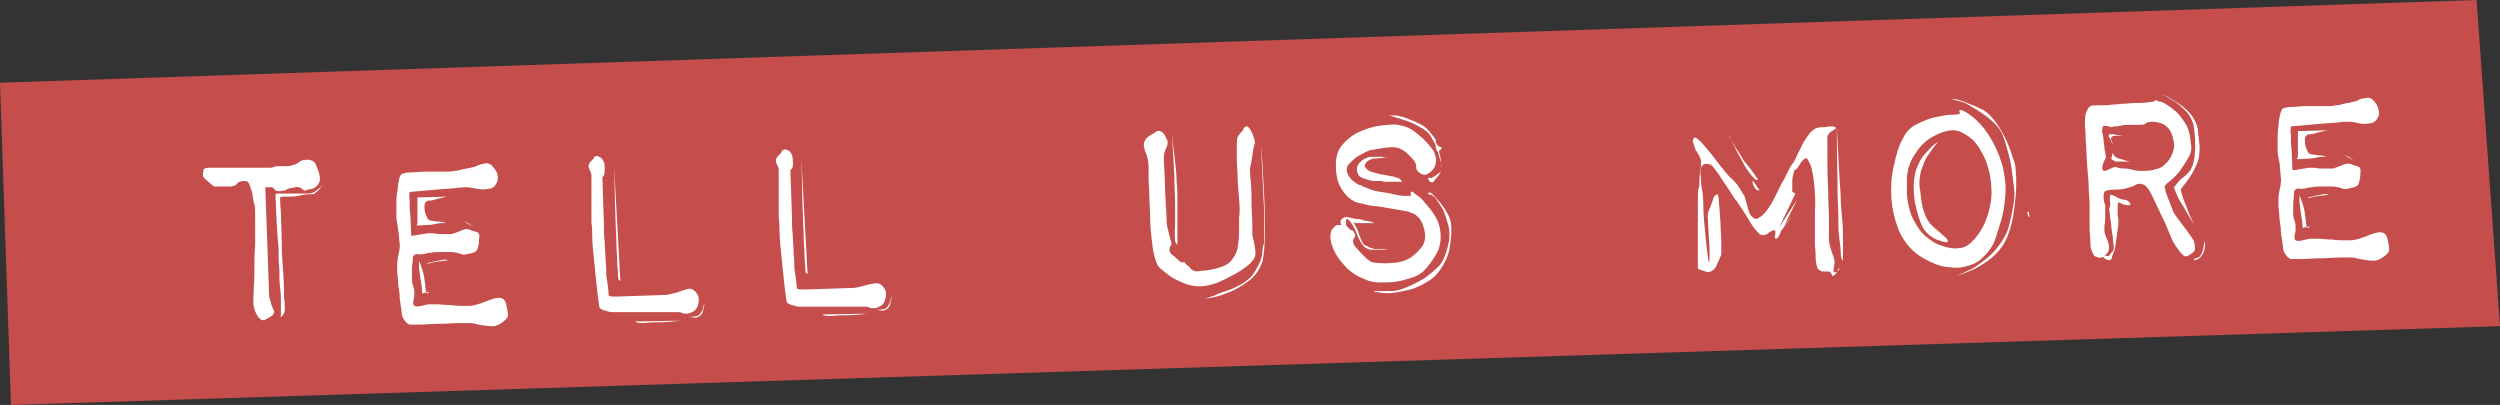
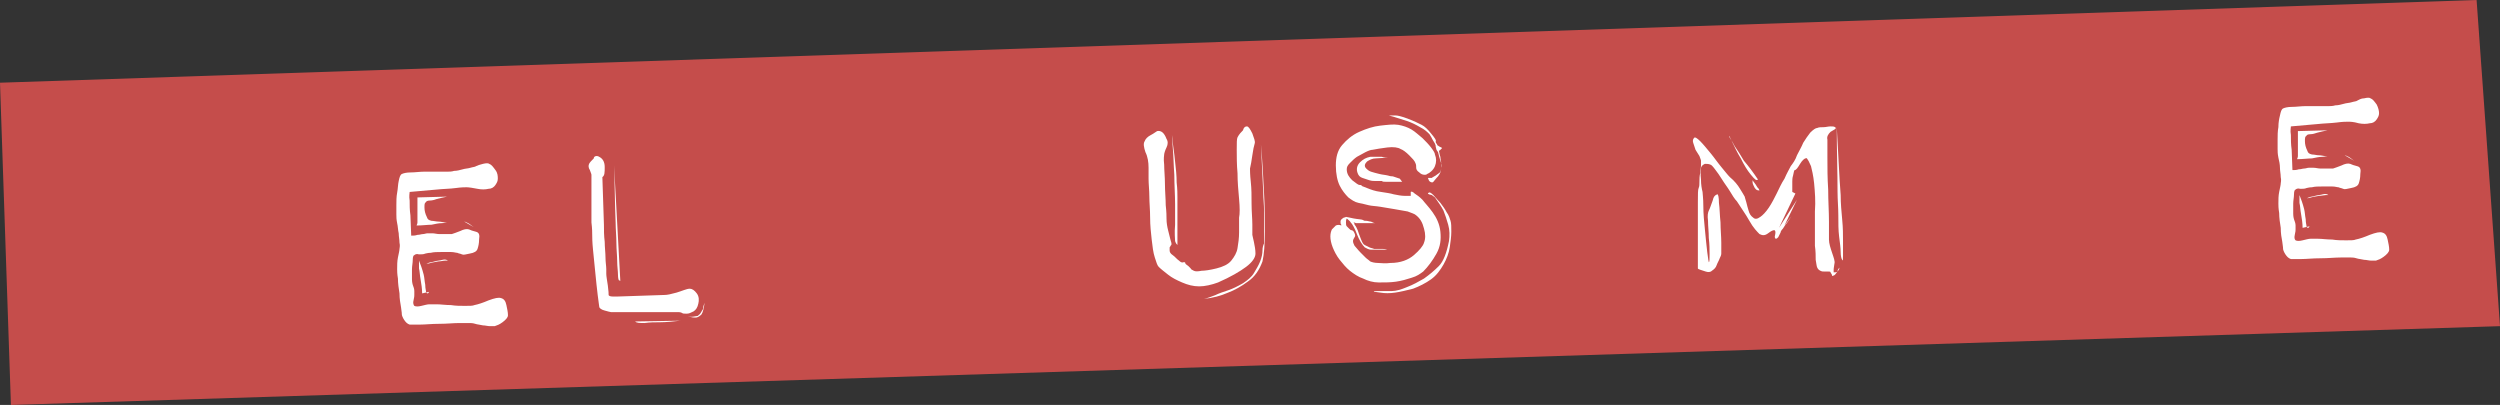
<svg xmlns="http://www.w3.org/2000/svg" version="1.1" id="Layer_1" x="0px" y="0px" viewBox="0 0 320.4 51.9" style="enable-background:new 0 0 320.4 51.9;" xml:space="preserve">
  <rect x="0" y="0" width="320.4" height="51.9" fill="#333333" stroke="none" />
  <style type="text/css">
	.st0{fill:#C54D4B;}
	.st1{enable-background:new    ;}
	.st2{fill:#FFFFFF;}
</style>
  <g>
    <path id="Path_27968" class="st0" d="M0,10.6L317.4,0l3,41.8L1.4,51.9L0,10.6z" />
    <g class="st1">
-       <path class="st2" d="M33.8,21.5c0.2,0,0.4,0,0.7,0c0.2,0,0.4,0,0.6-0.1c0.2-0.1,0.4-0.1,0.6-0.1c0.3,0,0.6,0,1,0    c0.4,0,0.8-0.1,1-0.2c0.1,0,0.3-0.1,0.6-0.3c0.2-0.2,0.5-0.3,0.8-0.3c0.3-0.1,0.6,0,0.9,0.1c0.3,0.1,0.5,0.4,0.6,0.8    c0.4,0.9,0.5,1.6,0.3,2s-0.5,0.7-0.9,0.8c-0.4,0.1-0.7,0.1-0.8,0.2c-0.1,0.1-0.3,0-0.5-0.2c-0.2-0.2-0.5-0.3-0.9-0.2    c-0.3,0.1-0.7,0.1-0.9,0.2c-0.2,0.1-0.3,0.2-0.4,0.2c0,0-0.2,0-0.6,0.1c-0.3,0-0.5,0-0.6-0.1S35,24,34.8,24c-0.1,0-0.2,0-0.3,0    c-0.1,0-0.2,0-0.3,0l-0.2,0l0.5,14l0.3,1.1c0.1,0.3,0.2,0.5,0.3,0.7s0,0.4-0.1,0.5c-0.1,0.2-0.4,0.3-0.7,0.5    c-0.3,0.2-0.6,0.3-0.8,0.2c-0.2-0.1-0.5-0.4-0.7-0.9c-0.3-0.5-0.4-1.3-0.3-2.5c0-0.6,0.1-1.4,0.1-2.6s0-2.4,0.1-3.6    c0-1.2,0-2.3,0-3.3c0-1,0-1.6-0.1-1.9c-0.1-0.2-0.1-0.5-0.2-0.9c0-0.3-0.1-0.7-0.2-1s-0.2-0.6-0.3-0.8c-0.1-0.2-0.3-0.3-0.5-0.3    c-0.5,0-0.8,0.1-0.9,0.2c-0.1,0.1-0.2,0.3-0.4,0.4c-0.1,0-0.2,0-0.5,0.1c-0.3,0-0.6,0-0.9,0c-0.3,0-0.6,0-0.9,0    c-0.3,0-0.4,0-0.5-0.1c-0.1-0.1-0.4-0.3-0.8-0.7C26.3,23,26,22.7,26,22.4c0-0.3,0.1-0.5,0.1-0.7c0.1-0.1,0.3-0.2,0.6-0.2    c0.1,0,0.5,0,1.2,0c0.7,0,1.4,0,2.2,0c0.8,0,1.6,0,2.3,0C33.1,21.5,33.6,21.5,33.8,21.5z M35.3,24.9c0.1-0.1,0.2-0.1,0.6-0.1    c0.3,0,0.7,0,1.2,0c0.4,0,0.9,0,1.3,0c0.5,0,0.8,0,1.1,0c0.5,0,0.9-0.2,1.3-0.6c0.2-0.1,0.4-0.3,0.5-0.5c0,0.1-0.2,0.3-0.3,0.5    c-0.2,0.2-0.4,0.4-0.7,0.6c-0.1,0.1-0.4,0.1-0.8,0.1c-0.4,0-0.8,0.1-1.3,0.2c-0.5,0.1-0.9,0.1-1.3,0.1s-0.6,0-0.7,0    c-0.2,0-0.4,0.1-0.3,0.3c0,0.1,0,0.7,0.1,1.7c0,1.1,0.1,2.3,0.1,3.7c0,1.4,0.1,2.8,0.2,4.1c0.1,1.4,0.1,2.4,0.1,3.1    c0.1,0.6,0.1,1.1,0.1,1.5c0,0.3-0.1,0.6-0.2,0.7c-0.1,0.2-0.2,0.3-0.4,0.3c0.1-0.1,0.1-0.2,0.1-0.3C36,40,36,39.8,36,39.5    c0,0,0-0.3,0-0.8c0-0.5,0-1.1-0.1-1.8s-0.1-1.5-0.1-2.4c-0.1-0.9-0.1-1.8-0.1-2.7C35.5,29.9,35.4,27.5,35.3,24.9z" />
      <path class="st2" d="M59.8,24c-0.2,0-0.7,0-1.4,0.1s-1.6,0.1-2.5,0.2c-1,0.1-2.2,0.2-3.4,0.3c0,0.2-0.1,0.5,0,1.1    c0,0.6,0,1.2,0.1,1.9l0.1,2.6c0.3,0,0.5,0,0.8-0.1c0.3,0,0.5-0.1,0.7-0.1c0.2,0,0.4-0.1,0.6-0.1c0.1,0,0.3,0,0.6,0    s0.6,0.1,0.9,0.1s0.6,0,0.9,0c0.3,0,0.5,0,0.7,0c0.3-0.1,0.6-0.2,1.1-0.4c0.4-0.2,0.8-0.3,1.1-0.2c0.2,0.1,0.5,0.2,0.9,0.3    c0.4,0.1,0.5,0.4,0.4,1c0,0.5-0.1,0.9-0.2,1.2c-0.1,0.3-0.4,0.5-1,0.6c-0.5,0.1-0.8,0.2-1,0.1c-0.2-0.1-0.4-0.1-0.6-0.2    c-0.2,0-0.4-0.1-0.8-0.1c-0.4,0-0.8,0-1.3,0c-0.5,0-0.9,0-1.3,0.1c-0.4,0-0.6,0.1-0.7,0.1c-0.2,0.1-0.5,0.1-0.8,0.1    c-0.3-0.1-0.5,0-0.6,0.1c-0.1,0-0.2,0.2-0.2,0.6c0,0.4-0.1,0.8-0.1,1.2c0,0.4,0,0.9,0,1.3c0,0.4,0.1,0.7,0.1,0.7    c0.1,0.3,0.2,0.5,0.2,0.8c0,0.3,0,0.4,0,0.5c0,0.1,0,0.3-0.1,0.7c-0.1,0.3,0,0.6,0.1,0.7c0.2,0.1,0.5,0.1,0.9,0    c0.4-0.1,0.8-0.2,1-0.2c0.2,0,0.5,0,1,0c0.5,0,1.1,0.1,1.8,0.1c0.6,0.1,1.2,0.1,1.8,0.1c0.6,0,1,0,1.2-0.1    c0.5-0.1,1.1-0.3,1.8-0.6c0.8-0.3,1.3-0.4,1.6-0.3c0.4,0.1,0.6,0.4,0.7,0.9c0.1,0.5,0.2,0.9,0.2,1.3c0,0.3-0.3,0.6-0.7,0.9    c-0.4,0.3-0.7,0.4-1,0.5c-0.2,0-0.4,0-0.6,0c-0.3,0-0.6-0.1-0.9-0.1c-0.4-0.1-0.7-0.1-1-0.2c-0.3-0.1-0.6-0.1-0.7-0.1    c-0.1,0-0.6,0-1.3,0c-0.8,0-1.6,0.1-2.6,0.1s-1.8,0.1-2.5,0.1c-0.8,0-1.2,0-1.3,0c-0.3-0.1-0.5-0.3-0.7-0.6    c-0.2-0.3-0.3-0.6-0.3-0.7c0,0,0-0.3-0.1-0.9s-0.2-1.1-0.2-1.8c-0.1-0.6-0.2-1.3-0.2-1.9c-0.1-0.6-0.1-1-0.1-1.2    c0-0.5,0-1,0.1-1.5c0.1-0.5,0.2-0.9,0.2-1.1c0-0.1,0.1-0.4,0-0.8c0-0.4-0.1-0.8-0.1-1.2c-0.1-0.4-0.1-0.9-0.2-1.3    c-0.1-0.5-0.1-0.8-0.1-1.1c0-0.3,0-0.7,0-1.2c0-0.5,0-1.1,0.1-1.6s0.1-1.1,0.2-1.5c0.1-0.5,0.2-0.8,0.4-0.9    c0.2-0.1,0.6-0.2,1.1-0.2c0.6,0,1.2-0.1,1.8-0.1c0.7,0,1.3,0,1.9,0c0.6,0,1,0,1.1,0c0.2,0,0.5,0,0.8-0.1c0.4,0,0.7-0.1,1.1-0.2    c0.3-0.1,0.7-0.1,1-0.2c0.3-0.1,0.6-0.1,0.7-0.2c0.2-0.1,0.5-0.2,0.9-0.3c0.4-0.1,0.7-0.1,0.8,0c0.3,0.1,0.5,0.4,0.8,0.8    s0.3,0.8,0.3,1.1c0,0.3-0.1,0.5-0.3,0.8c-0.2,0.3-0.5,0.5-0.9,0.5c-0.4,0.1-0.9,0.1-1.4,0S60.1,24,59.8,24z M57.3,25.2    c-0.5,0.1-0.9,0.2-1.3,0.3c-0.3,0.1-0.6,0.2-0.9,0.2c-0.3,0-0.5,0.1-0.5,0.2c-0.2,0.1-0.2,0.3-0.2,0.7c0,0.4,0.1,0.8,0.3,1.2    c0.1,0.3,0.2,0.4,0.6,0.5c0.3,0,0.6,0.1,0.9,0.1c0.3,0,0.6,0.1,0.8,0.1c0.2,0,0.3,0,0.3,0c-0.1,0-0.4,0.1-0.7,0.1    c-0.4,0-0.8,0.1-1.3,0.2c-0.5,0-1.2,0.1-1.9,0.1c0-0.1,0.1-0.2,0.1-0.4c0-0.1,0-0.3,0-0.7l0-1.4c0-0.3,0-0.7,0-1.1L57.3,25.2z     M53.7,33.4c0.1,0.3,0.2,0.5,0.3,0.8c0.1,0.3,0.2,0.6,0.3,1c0.1,0.4,0.1,0.8,0.2,1.3c0,0.5,0.1,0.7,0.1,0.9c0,0.1,0.1,0.2,0.2,0.2    c0.1,0,0.1-0.1,0.2-0.2l-0.9,0.2c0-0.6-0.1-1.2-0.2-1.8c-0.1-0.5-0.1-1-0.2-1.4C53.7,33.8,53.7,33.5,53.7,33.4z M54.7,33.8    c-0.1,0,0,0,0.2-0.1s0.5-0.1,0.8-0.2c0.3-0.1,0.7-0.1,1-0.2c0.3-0.1,0.6,0,0.7,0.1c0,0-0.1,0-0.3,0c-0.3,0-0.6,0.1-0.9,0.1    c-0.4,0.1-0.7,0.1-1,0.2C54.9,33.8,54.7,33.8,54.7,33.8z M59.5,28.4c0.1,0,0.3,0.1,0.5,0.2c0.2,0.1,0.4,0.3,0.7,0.5L59.5,28.4z" />
      <path class="st2" d="M76.8,20.1c0.4,0.2,0.7,0.6,0.7,1.3s0,1.1-0.3,1.3l0.2,6.1c0,0.7,0,1.4,0.1,2.2c0,0.7,0.1,1.4,0.1,2    c0,0.6,0.1,1.1,0.1,1.5c0,0.4,0,0.6,0,0.6c0,0.3,0.1,0.8,0.2,1.5c0.1,0.7,0.1,1.1,0.1,1.2c0,0.1,0.2,0.2,0.5,0.2    c0.3,0,0.5,0,0.7,0l6-0.2c0.3,0,0.8-0.1,1.5-0.3S88,37,88.4,37c0.3,0,0.6,0.2,0.9,0.6c0.3,0.4,0.3,0.9,0.2,1.3    c-0.1,0.5-0.3,0.8-0.6,1c-0.4,0.2-0.6,0.3-0.9,0.3c-0.3,0-0.5,0-0.6-0.1C87.2,40,87,40,86.9,40c-0.1,0-0.6,0-1.4,0    c-0.9,0-1.9,0-2.9,0c-1.1,0-2,0-2.9,0c-0.9,0-1.3,0-1.4,0c-0.1,0-0.4-0.1-0.8-0.2s-0.7-0.3-0.7-0.5c0-0.1-0.1-0.6-0.2-1.5    c-0.1-0.8-0.2-1.8-0.3-2.8c-0.1-1-0.2-2-0.3-3c-0.1-1-0.1-1.6-0.1-1.8c0-0.3,0-0.9-0.1-1.7c0-0.8,0-1.7,0-2.6c0-0.9,0-1.7,0-2.4    c0-0.7,0-1.1,0-1.1c0-0.1-0.1-0.3-0.2-0.6c-0.2-0.3-0.2-0.6-0.1-0.8c0.1-0.2,0.3-0.4,0.6-0.7C76.1,20,76.5,19.9,76.8,20.1z     M79.5,36l-0.2-0.1c0,0-0.1-0.2-0.1-0.7s-0.1-1-0.1-1.7c0-0.7-0.1-1.5-0.1-2.3c0-0.9-0.1-1.8-0.1-2.7c-0.1-2.2-0.1-4.6-0.2-7.3    L79.5,36z M87.2,41.1c-0.9,0.1-1.8,0.2-2.6,0.2c-0.7,0-1.3,0-2,0.1c-0.6,0-1,0-1.2-0.2L87.2,41.1z M90.3,38.8    c-0.1,0.7-0.2,1.2-0.4,1.5c-0.2,0.2-0.5,0.4-0.7,0.4c-0.3,0-0.6,0-1-0.2c0.1,0,0.2,0.1,0.4,0.1c0.3,0,0.6-0.1,0.8-0.1    c0.1-0.1,0.3-0.2,0.4-0.4c0.1-0.2,0.2-0.3,0.3-0.5C90.1,39.3,90.2,39.1,90.3,38.8z" />
-       <path class="st2" d="M100.9,19.2c0.4,0.2,0.7,0.6,0.7,1.3c0.1,0.7,0,1.1-0.3,1.3l0.2,6.1c0,0.7,0,1.4,0.1,2.2c0,0.7,0.1,1.4,0.1,2    c0,0.6,0.1,1.1,0.1,1.5c0,0.4,0,0.6,0,0.6c0,0.3,0.1,0.8,0.2,1.5c0.1,0.7,0.1,1.1,0.1,1.2c0,0.1,0.2,0.2,0.5,0.2    c0.3,0,0.5,0,0.7,0l6-0.2c0.3,0,0.8-0.1,1.5-0.3c0.7-0.2,1.2-0.3,1.6-0.3c0.3,0,0.6,0.2,0.9,0.6c0.3,0.4,0.3,0.9,0.2,1.3    c-0.1,0.5-0.3,0.8-0.6,1c-0.4,0.2-0.6,0.3-0.9,0.3c-0.3,0-0.5,0-0.6-0.1c-0.2-0.1-0.3-0.1-0.5-0.1c-0.1,0-0.6,0-1.4,0    c-0.9,0-1.9,0-2.9,0c-1.1,0-2,0-2.9,0c-0.9,0-1.3,0-1.4,0c-0.1,0-0.4-0.1-0.8-0.2c-0.4-0.1-0.7-0.3-0.7-0.5c0-0.1-0.1-0.6-0.2-1.5    c-0.1-0.8-0.2-1.8-0.3-2.8c-0.1-1-0.2-2-0.3-3c-0.1-1-0.1-1.6-0.1-1.8c0-0.3,0-0.9-0.1-1.7c0-0.8,0-1.7,0-2.6c0-0.9,0-1.7,0-2.4    c0-0.7,0-1.1,0-1.1c0-0.1-0.1-0.3-0.2-0.6c-0.2-0.3-0.2-0.6-0.1-0.8c0.1-0.2,0.3-0.4,0.6-0.7C100.2,19.2,100.5,19.1,100.9,19.2z     M103.5,35.1l-0.2-0.1c0,0-0.1-0.2-0.1-0.7s-0.1-1-0.1-1.7c0-0.7-0.1-1.5-0.1-2.3c0-0.9-0.1-1.8-0.1-2.7c-0.1-2.2-0.1-4.6-0.2-7.3    L103.5,35.1z M111.2,40.2c-0.9,0.1-1.8,0.2-2.6,0.2c-0.7,0-1.3,0-2,0.1c-0.6,0-1,0-1.2-0.2L111.2,40.2z M114.3,37.9    c-0.1,0.7-0.2,1.2-0.4,1.5c-0.2,0.2-0.5,0.4-0.7,0.4c-0.3,0-0.6,0-1-0.2c0.1,0,0.2,0.1,0.4,0.1c0.3,0,0.6-0.1,0.8-0.1    c0.1-0.1,0.3-0.2,0.4-0.4c0.1-0.2,0.2-0.3,0.3-0.5C114.1,38.5,114.2,38.2,114.3,37.9z" />
      <path class="st2" d="M159.8,16.2c0.2,0,0.4,0.3,0.7,0.9c0.2,0.6,0.4,1,0.3,1.3c-0.1,0.3-0.2,0.8-0.3,1.5c-0.1,0.7-0.2,1.3-0.3,1.7    c0,0.2,0,0.8,0.1,1.7s0.1,1.8,0.1,2.8c0,1,0.1,1.9,0.1,2.7c0,0.8,0,1.3,0,1.3c0,0.1,0.1,0.4,0.2,0.9s0.2,1,0.2,1.5    c0,0.5-0.4,1.1-1.2,1.7c-0.8,0.6-2,1.3-3.6,2c-0.8,0.3-1.7,0.5-2.4,0.5c-0.8,0-1.5-0.2-2.2-0.5c-0.7-0.3-1.3-0.6-1.8-1    c-0.5-0.4-0.9-0.7-1.2-1c-0.2-0.2-0.3-0.6-0.5-1.2c-0.2-0.6-0.3-1.4-0.4-2.3s-0.2-1.8-0.2-2.8s-0.1-1.9-0.1-2.7s-0.1-1.6-0.1-2.3    s0-1.1,0-1.4c0-0.7-0.1-1.4-0.4-2c-0.2-0.6-0.3-1.1-0.1-1.4c0.1-0.3,0.4-0.6,0.8-0.8s0.6-0.4,0.8-0.5c0.5-0.1,0.9,0.2,1.2,1    c0.2,0.3,0.2,0.7,0,1.1s-0.3,0.8-0.3,0.9c0,0.1-0.1,0.5,0,1.3c0,0.7,0.1,1.6,0.1,2.5s0.1,1.9,0.1,2.7c0.1,0.9,0.1,1.4,0.1,1.7    c0,0.6,0.1,1.1,0.2,1.5c0.1,0.4,0.2,0.8,0.3,1.2c0.1,0.3,0.2,0.6,0.1,0.7c-0.1,0.1-0.1,0.2-0.2,0.3c0,0.1,0,0.2,0,0.4    c0,0.2,0.1,0.4,0.4,0.6c0.3,0.2,0.5,0.5,0.8,0.7c0.2,0.2,0.4,0.3,0.6,0.2c0.1,0,0.2,0,0.2,0.1c0,0.1,0.1,0.2,0.4,0.4    c0.1,0.1,0.2,0.2,0.3,0.3c0,0.1,0.2,0.2,0.4,0.3c0.2,0.1,0.5,0.1,1,0c0.4,0,1.1-0.1,1.9-0.3c0.8-0.2,1.5-0.5,1.9-1    c0.4-0.5,0.7-1,0.8-1.6c0.1-0.6,0.2-1.3,0.2-2s0-1.3,0-1.9c0.1-0.5,0.1-1.3,0-2.4s-0.2-2.2-0.2-3.3c-0.1-1.1-0.1-2.1-0.1-3    c0-0.9,0-1.4,0.1-1.6c0.2-0.4,0.5-0.7,0.7-0.9C159.4,16.3,159.6,16.2,159.8,16.2z M150.6,28.8c0-0.5,0-1.4,0-2.6    c0-1.2-0.1-2.5-0.1-3.8c-0.1-1.3-0.1-2.5-0.2-3.5c-0.1-1-0.1-1.5-0.1-1.6c0.1,1.2,0.3,2.3,0.4,3.4c0.1,0.9,0.2,1.8,0.2,2.7    c0.1,0.8,0.1,1.5,0.1,1.9c0,0.3,0,0.9,0,1.6c0,0.7,0,1.4,0,2c0,0.8,0,1.6,0,2.5c-0.1-0.1-0.2-0.2-0.3-0.5    C150.6,30.6,150.5,29.9,150.6,28.8z M161.6,18.5c0.2,2.2,0.3,4.3,0.4,6.3c0.1,1.6,0.1,3.3,0.1,4.9c0,1.7-0.1,2.9-0.3,3.8    c-0.4,1.1-1,2-1.9,2.6c-0.8,0.6-1.7,1.1-2.5,1.4c-0.9,0.4-2,0.7-3.1,0.8c0.5-0.1,1-0.3,1.5-0.5c0.4-0.2,1-0.4,1.6-0.6    c0.6-0.2,1.2-0.5,1.9-0.9c0.6-0.4,1.1-0.8,1.4-1.3c0.3-0.5,0.6-1,0.8-1.5c0.2-0.5,0.3-1,0.3-1.4c0-0.4,0.1-0.7,0.2-0.9    c0-0.1,0-0.3,0-0.7c0-0.4,0-0.9,0-1.5c0-0.6,0-1.3,0-2c0-0.8-0.1-1.5-0.1-2.3L161.6,18.5z" />
      <path class="st2" d="M182.9,22.3c-0.1,0.1-0.2,0.1-0.3,0.1c-0.3,0-0.5-0.1-0.7-0.3c-0.3-0.2-0.4-0.4-0.4-0.6c0-0.2,0-0.4-0.1-0.6    c-0.1-0.3-0.4-0.6-0.8-1c-0.4-0.4-0.8-0.7-1.1-0.8c-0.3-0.2-0.9-0.3-1.7-0.2c-0.8,0.1-1.4,0.2-1.9,0.3c-0.2,0-0.5,0.1-0.9,0.3    c-0.4,0.2-0.7,0.4-1.1,0.6c-0.3,0.2-0.6,0.5-0.9,0.8c-0.3,0.3-0.4,0.5-0.4,0.8c0,0.6,0.3,1,0.7,1.4c0.5,0.4,0.8,0.6,0.9,0.6    c0.3,0,0.4,0.1,0.3,0.1s0.2,0.1,0.7,0.3c0.5,0.2,1,0.4,1.8,0.5c0.7,0.1,1.3,0.2,1.6,0.3c0.5,0.1,1,0.2,1.4,0.2c0.2,0,0.5,0,0.8,0    c0,0,0-0.1,0-0.1c0-0.2,0-0.3,0-0.4c0.1-0.1,0.3,0,0.5,0.2c0.3,0.2,0.6,0.4,1,0.8c0.3,0.4,0.8,0.9,1.3,1.6s0.9,1.5,1,2.5    c0.1,1,0,1.9-0.5,2.8c-0.5,0.9-1.1,1.7-1.7,2.3c-0.4,0.3-0.8,0.6-1.5,0.8c-0.6,0.2-1.3,0.4-2,0.5c-0.7,0.1-1.4,0.1-2.2,0.1    c-0.7,0-1.4-0.2-2-0.5c-0.6-0.2-1.2-0.6-1.7-1c-0.5-0.4-0.9-0.9-1.3-1.4c-0.4-0.5-0.7-1.1-0.9-1.6c-0.2-0.5-0.3-1-0.3-1.4    c0-0.4,0.1-0.7,0.2-0.9c0.2-0.2,0.3-0.3,0.5-0.5c0.2-0.1,0.5-0.1,0.7,0c0,0,0-0.1,0-0.1c-0.1-0.1-0.1-0.2-0.1-0.4    c0-0.2,0.1-0.3,0.4-0.5c0.1,0,0.3-0.1,0.4-0.1c0,0.1,0,0.1,0,0.2c-0.1,0.2-0.1,0.3-0.1,0.5c0,0.2,0,0.4,0.1,0.5s0.2,0.2,0.3,0.3    c0.1,0.1,0.2,0.2,0.3,0.2s0.3,0.1,0.4,0.4c0.1,0.2,0.1,0.4,0,0.5c-0.1,0.2-0.2,0.3-0.2,0.5c0,0.2,0.1,0.4,0.2,0.6    c0.2,0.2,0.4,0.5,0.8,0.9c0.2,0.2,0.4,0.4,0.6,0.6s0.4,0.3,0.6,0.5c0.2,0.1,0.6,0.2,1,0.2s0.9,0.1,1.6,0c1.3,0,2.3-0.4,3-1    c0.7-0.6,1.2-1.2,1.3-1.6c0.2-0.5,0.2-1.1,0-1.8c-0.2-0.8-0.5-1.3-1-1.7c-0.2-0.2-0.6-0.3-1.1-0.5c-0.5-0.1-1.1-0.2-1.7-0.3    c-0.6-0.1-1.2-0.2-1.8-0.3c-0.6-0.1-1.1-0.1-1.5-0.2c-0.4-0.1-0.8-0.2-1.3-0.3c-0.5-0.1-0.9-0.4-1.3-0.7c-0.4-0.4-0.8-0.9-1.1-1.5    s-0.5-1.5-0.5-2.6c0-1,0.2-1.9,0.8-2.6c0.6-0.7,1.3-1.3,2.2-1.7c0.9-0.4,1.8-0.7,2.7-0.8c0.9-0.1,1.7-0.2,2.3-0.1    c0.6,0.1,1.2,0.3,1.7,0.6c0.5,0.3,0.9,0.7,1.4,1.1c0.4,0.4,0.8,0.8,1.1,1.2c0.3,0.4,0.5,0.7,0.5,0.9c0.2,0.5,0.2,1,0,1.5    S183.2,22.2,182.9,22.3z M174.7,28.2c0.1,0.1,0.2,0.1,0.4,0.1c0.2,0,0.4,0.1,0.6,0.1c0.2,0.1,0.4,0.2,0.6,0.2l-0.8,0    c-0.2,0-0.4,0-0.6,0c-0.2,0-0.3,0-0.4,0c-0.1,0-0.2,0-0.3,0c-0.1,0-0.3,0-0.4,0c-0.2-0.1-0.3-0.1-0.4-0.1c0.1,0,0.2,0.1,0.2,0.3    c0.2,0.2,0.3,0.5,0.4,0.7c0.1,0.3,0.2,0.6,0.4,1.1s0.3,0.7,0.5,0.8c0.2,0.1,0.4,0.2,0.6,0.3c0.2,0.1,0.4,0.1,0.6,0.2    c0.1,0,0.3,0,0.4,0c0.2,0,0.4,0,0.6,0c0.2,0,0.4,0,0.7,0.1l-1.2,0c-0.3,0-0.6,0-0.9,0c-0.3,0-0.6-0.2-0.8-0.3    c-0.3-0.3-0.7-0.9-1-1.7c-0.3-0.8-0.6-1.3-0.8-1.5c-0.1-0.2-0.3-0.3-0.5-0.5c-0.2-0.1-0.2-0.2-0.1-0.2c0.1,0,0.5,0.1,1,0.2    S174.5,28.1,174.7,28.2z M179.7,23.3c-0.3,0-0.7,0-1.1,0c-0.3,0-0.6,0-0.9,0c-0.3,0-0.5,0-0.6-0.1c-0.2,0-0.4,0-0.7,0    c-0.3,0-0.6,0-0.9-0.1s-0.6-0.2-0.9-0.3c-0.3-0.1-0.5-0.3-0.6-0.6c-0.2-0.5-0.1-1,0.3-1.4c0.4-0.4,0.8-0.6,1.3-0.7    c0.2,0,0.4,0,0.7,0c0.3,0,0.5,0,0.8,0c0.3,0.1,0.6,0.1,0.8,0.1l-1.6,0.1c-0.4,0-0.8,0.2-1.1,0.4c-0.3,0.3-0.4,0.6-0.1,0.9    c0.1,0.1,0.3,0.3,0.6,0.4c0.3,0.1,0.7,0.2,1.1,0.3c0.4,0.1,0.7,0.1,1.1,0.2c0.3,0.1,0.5,0.1,0.6,0.1c0.3,0.1,0.6,0.2,0.9,0.3    L179.7,23.3z M183.1,24.7c0.1-0.1,0.3,0,0.6,0.3c0.3,0.3,0.5,0.6,0.9,1c0.3,0.4,0.6,0.8,0.8,1.2c0.3,0.4,0.4,0.8,0.5,1.1    c0.1,0.3,0.1,0.8,0.1,1.4c0,0.6-0.1,1.3-0.2,2c-0.1,0.7-0.4,1.5-0.8,2.2s-0.9,1.4-1.6,1.9c-0.7,0.5-1.5,0.9-2.3,1.2    c-0.8,0.2-1.6,0.4-2.3,0.5c-0.7,0.1-1.3,0.1-1.9,0s-0.8-0.1-0.8-0.1c-0.1-0.1,0.1-0.1,0.7-0.1c0.5,0,1.1,0,1.6,0s1.2-0.2,1.9-0.5    c0.8-0.3,1.5-0.7,2.2-1.1c0.7-0.5,1.3-1,1.9-1.6c0.6-0.6,1-1.7,1.3-3.2c0.1-0.7,0.1-1.4-0.1-2.1c-0.2-0.7-0.4-1.3-0.6-1.8    c-0.3-0.6-0.7-1.1-1.1-1.7l-0.4-0.3C183,24.9,182.9,24.8,183.1,24.7z M183.5,22.8c0.1-0.1,0.2-0.1,0.3-0.2c0.1,0,0.3-0.2,0.6-0.4    c0.2-0.1,0.3-0.4,0.3-0.7c0.1-0.3,0-0.6-0.1-0.9c-0.1-0.3-0.2-0.7-0.3-1.1l-0.2-0.3l-0.1-0.4c0-0.1,0-0.2-0.1-0.4    c-0.1-0.2-0.2-0.3-0.3-0.5c-0.1-0.2-0.2-0.4-0.4-0.7c-0.3-0.3-0.6-0.6-1.2-0.9c-0.5-0.3-1.1-0.6-1.7-0.8c-0.7-0.2-1.5-0.5-2.3-0.7    c0,0,0.1,0,0.2,0l0.7,0c0.2,0,0.7,0.1,1.5,0.4c0.8,0.3,1.4,0.6,1.8,0.8c0.4,0.2,0.8,0.6,1.2,1.1c0.5,0.6,0.7,0.9,0.6,1    c0,0.1,0,0.2,0.1,0.3c0.1,0.1,0.1,0.2,0.1,0.2l0.3,0.2c0.2,0.1,0.3,0.1,0.3,0.2l-0.2,0.2c-0.1,0.1-0.1,0.1-0.2,0.1    c0.1,0.3,0.1,0.6,0.2,0.8c0,0.3,0.1,0.5,0.1,0.8c0,0.3,0,0.4,0,0.6c0,0.4-0.1,0.7-0.4,1.1c-0.3,0.3-0.5,0.6-0.6,0.7    c-0.1,0.1-0.2,0.1-0.4,0c-0.2-0.1-0.2-0.3-0.3-0.5L183.5,22.8z" />
      <path class="st2" d="M232.9,16.4c0.2-0.1,0.5-0.1,0.8-0.1c0.3,0,0.6-0.1,0.9-0.1s0.4,0,0.6,0.1c0.1,0.1,0.1,0.2-0.1,0.3    c-0.2,0.1-0.3,0.2-0.5,0.3c-0.3,0.3-0.5,0.6-0.4,1c0,0.2,0,1,0,2.3c0,1.3,0,2.6,0.1,4.1c0,1.5,0.1,2.8,0.1,4.1c0,1.3,0,2,0,2.3    c0,0.5,0.2,1.1,0.4,1.7s0.4,1.1,0.3,1.4c-0.1,0.5-0.1,0.8-0.1,0.8l0,0.3l0.1,0c0.2,0,0.3,0,0.4-0.1c0,0,0.1-0.1,0.2-0.3    c0-0.1,0.1-0.2,0.1-0.2c-0.2,0.1-0.3,0.3-0.3,0.5c-0.3,0.4-0.4,0.5-0.5,0.5c-0.1,0.1-0.2,0.1-0.2,0s-0.1-0.2-0.2-0.4    c0-0.1-0.1-0.1-0.3-0.1c-0.2,0-0.3,0-0.5,0c-0.2,0-0.3,0-0.5-0.1c-0.2-0.1-0.3-0.2-0.4-0.4c-0.1-0.2-0.1-0.5-0.2-1    c0-0.5,0-1.1-0.1-1.8c0-0.7,0-1.4,0-2.2c0-0.8,0-1.5,0-2.2c0.1-1.3,0-2.5-0.1-3.6c-0.1-1-0.3-1.8-0.4-2.2    c-0.2-0.4-0.3-0.7-0.4-0.8c-0.1-0.2-0.2-0.3-0.3-0.2c-0.1,0-0.4,0.2-0.7,0.7c-0.3,0.5-0.5,0.8-0.7,0.8c-0.1,0.1-0.1,0.3-0.2,0.7    c-0.1,0.3-0.1,0.6-0.1,0.8l0,1.3l0.4,0.2l-2.1,4.4l2.3-3.6l-1.6,3.3l0.9-1.2l-0.6,0.9c-0.2,0.2-0.3,0.4-0.5,0.7    c-0.2,0.2-0.3,0.4-0.3,0.5c-0.1,0.2-0.2,0.4-0.3,0.6c-0.1,0.1-0.2,0.2-0.3,0.2c-0.1,0-0.2-0.2-0.1-0.5c0.1-0.4,0-0.6-0.1-0.6    c-0.2,0-0.4,0.1-0.8,0.4c-0.4,0.3-0.7,0.3-1.1,0.1c-0.3-0.3-0.8-0.8-1.3-1.7c-0.5-0.9-1.1-1.7-1.6-2.5c-0.3-0.3-0.6-0.8-0.9-1.3    c-0.3-0.5-0.7-1-1-1.5c-0.3-0.5-0.6-0.9-0.9-1.3c-0.3-0.4-0.5-0.6-0.6-0.6c-0.2-0.1-0.5-0.1-0.7-0.1c-0.2,0.1-0.4,0.2-0.5,0.5    c0,0.3-0.1,0.8,0,1.5c0,0.7,0.1,1.2,0.2,1.6c0,0.2,0.1,0.8,0.1,1.8s0.1,2,0.2,3c0.1,1.1,0.2,2,0.3,2.9c0.1,0.9,0.2,1.3,0.2,1.3    c0.1,0,0.1-0.4,0.1-1c0-0.6,0-1.3-0.1-2.1c0-0.8-0.1-1.5-0.1-2.2c-0.1-0.7,0-1.1,0.1-1.3c0.2-0.4,0.3-0.8,0.5-1.3    c0.1-0.5,0.3-0.7,0.6-0.8c0.1,0,0.2,0.4,0.2,1.1c0.1,0.7,0.1,1.6,0.2,2.5c0,0.9,0.1,1.8,0.1,2.6c0,0.8,0,1.3,0,1.4    c0,0.2-0.1,0.4-0.2,0.6c-0.1,0.3-0.3,0.6-0.4,0.9c-0.1,0.3-0.3,0.5-0.6,0.7c-0.2,0.2-0.5,0.2-0.8,0.1c-0.6-0.2-1-0.3-1-0.4    c0-0.1,0-0.3,0-0.6c0-0.1,0-0.7,0-1.6s0-2,0-3.1c0-1.1,0-2.2,0-3.2c0-1,0-1.6,0.1-1.8c0.1-0.2,0.1-0.5,0.1-0.8s0-0.8,0.1-1.1    c0-0.4,0.1-0.7,0.1-1s0-0.5,0-0.6c0-0.1-0.1-0.3-0.2-0.6c-0.2-0.3-0.3-0.5-0.5-0.8c-0.1-0.3-0.2-0.6-0.3-0.9    c-0.1-0.3,0-0.5,0.1-0.6c0.1-0.2,0.4,0,0.8,0.4c0.4,0.4,0.8,0.9,1.3,1.5c0.5,0.6,0.9,1.2,1.4,1.8c0.5,0.6,0.8,1,1.1,1.3    c0.6,0.5,1,1,1.3,1.5c0.3,0.5,0.5,0.8,0.6,1c0,0.1,0.1,0.3,0.2,0.7c0.1,0.4,0.2,0.8,0.3,1.1c0.1,0.4,0.3,0.7,0.6,0.9    c0.2,0.2,0.5,0.2,0.9-0.1c0.3-0.2,0.7-0.6,1.1-1.2c0.4-0.6,0.7-1.2,1-1.8s0.6-1.3,1-1.9c0.3-0.7,0.6-1.2,0.8-1.6    c0.3-0.4,0.6-0.8,0.8-1.4c0.3-0.6,0.6-1.1,0.8-1.6c0.3-0.5,0.6-0.9,0.9-1.3C232.4,16.6,232.7,16.4,232.9,16.4z M225.3,23    c-0.2,0.2-0.4,0-0.9-0.6s-0.9-1.3-1.3-2.1c-0.5-0.8-0.8-1.5-1.1-2.1c-0.3-0.6-0.4-0.9-0.4-0.7c0.1,0.2,0.4,0.6,0.7,1.2    c0.4,0.6,0.8,1.2,1.2,1.9C224.1,21.3,224.7,22.1,225.3,23z M225.4,24.4c-0.3,0-0.5-0.2-0.7-0.7c-0.1-0.2-0.1-0.4-0.1-0.6    c0.2,0.3,0.4,0.5,0.5,0.7c0.1,0.2,0.2,0.3,0.3,0.4C225.5,24.4,225.5,24.5,225.4,24.4z M235.4,16.3c0.2,3.3,0.3,6.2,0.5,8.7    c0,1.1,0.1,2.1,0.2,3.2c0.1,1,0.1,1.9,0.1,2.7c0,0.8,0,1.4,0,1.9c0,0.5,0,0.7-0.1,0.5c-0.1-0.1-0.2-0.5-0.2-1c0-0.5-0.1-1.2-0.2-2    c-0.1-0.8-0.1-1.7-0.1-2.7c0-1-0.1-2-0.1-3C235.5,22,235.4,19.3,235.4,16.3z" />
-       <path class="st2" d="M253.2,15.3c1.4,1.3,2.6,3.2,3.4,5.8c0.2,0.7,0.3,1.5,0.4,2.3c0.1,0.9,0,1.8-0.1,2.7    c-0.1,0.9-0.3,1.8-0.6,2.7c-0.3,0.9-0.5,1.7-0.8,2.4c-0.4,0.7-0.8,1.3-1.5,1.9c-0.6,0.6-1.4,0.9-2.3,1.1c-0.9,0.2-1.8,0.1-2.9-0.1    c-1-0.3-2.1-0.8-3.2-1.6c-1-0.8-1.8-1.9-2.3-3.1c-0.5-1.3-0.8-2.6-0.9-4c-0.1-1.4,0-2.8,0.3-4.1c0.3-1.4,0.6-2.5,1.1-3.4    c0.4-0.9,1-1.6,1.9-2c0.8-0.4,1.7-0.8,2.5-0.9c0.8-0.2,1.5-0.3,2.1-0.3c0.6,0,0.9-0.1,0.9-0.2c-0.2-0.4-0.1-0.5,0.4-0.3    C251.9,14.3,252.5,14.7,253.2,15.3z M250.3,16.7c-0.2,0-0.6,0-1.2,0.2c-0.6,0.2-1.3,0.5-2,1s-1.3,1.2-1.9,2.2s-0.9,2.2-0.8,3.7    c-0.1,1.5,0.2,2.8,0.6,3.9c0.5,1,1,1.9,1.7,2.5s1.4,1.1,2.2,1.3c0.8,0.3,1.5,0.4,2.1,0.3c0.6,0,1.2-0.3,1.7-0.8    c0.5-0.5,1-1.1,1.4-1.9c0.4-0.7,0.7-1.6,0.9-2.5c0.2-0.9,0.3-1.8,0.2-2.6c0-0.8-0.2-1.7-0.4-2.5c-0.2-0.8-0.6-1.6-1-2.3    c-0.4-0.7-0.9-1.3-1.5-1.7S251.1,16.7,250.3,16.7z M248.4,18.2c-0.5,0.5-0.9,1.1-1.3,1.7c-0.4,0.5-0.6,1.2-0.9,2    c-0.2,0.8-0.3,1.7-0.1,2.6c0.1,1,0.2,1.8,0.4,2.4s0.4,1.1,0.6,1.4c0.2,0.3,0.5,0.6,0.7,0.8c0.2,0.2,0.4,0.3,0.6,0.5    c0.3,0.3,0.6,0.5,0.9,0.8s0.4,0.4,0.3,0.6c-0.1,0.1-0.3,0-0.5,0c-0.3-0.1-0.6-0.2-0.9-0.3c-0.3-0.1-0.7-0.4-1-0.6    c-0.3-0.3-0.6-0.6-0.8-1c-0.4-0.8-0.7-1.9-1-3.2c-0.2-1.4-0.2-2.7,0.1-3.9c0.2-0.6,0.4-1.1,0.7-1.6c0.3-0.5,0.6-0.8,1-1.2    C247.6,18.7,248,18.4,248.4,18.2z M254.2,14.1c0.6,0.4,1.1,0.9,1.6,1.6c0.5,0.7,0.9,1.4,1.3,2.2c0.3,0.7,0.6,1.4,0.8,2.1    c0.2,0.6,0.4,1.1,0.4,1.4c0,0.4,0.1,0.9,0.1,1.6c0,0.7,0,1.5-0.1,2.4c-0.1,0.9-0.2,1.9-0.4,2.8c-0.2,1-0.5,1.9-0.9,2.7    c-0.4,0.8-1,1.5-1.7,2.1c-0.7,0.6-1.4,1-2.1,1.4c-0.8,0.4-1.7,0.7-2.6,1c0.5-0.2,1-0.4,1.6-0.7c0.5-0.2,1-0.5,1.5-0.9    c0.6-0.4,1.1-0.8,1.7-1.4c1-1.1,1.7-2.2,2-3.2c0.3-1,0.5-2.1,0.7-3.3c0.1-0.6,0.1-1.3,0-2s-0.2-1.5-0.3-2.3    c-0.1-0.8-0.3-1.6-0.5-2.3c-0.2-0.7-0.4-1.4-0.6-1.9c-0.2-0.6-0.6-1.1-1.1-1.6c-0.5-0.5-1-0.9-1.6-1.3c-0.6-0.4-1.1-0.7-1.6-1    c-0.5-0.3-0.8-0.4-0.8-0.4l-1.5-0.4c0.4,0,0.8,0,1.2,0.2c0.4,0.1,0.8,0.3,1.3,0.5C253,13.5,253.5,13.8,254.2,14.1z M260.1,27.8    c-0.1,0-0.2-0.1-0.2-0.2s0-0.2-0.1-0.3c0-0.1,0-0.1,0.2-0.2L260.1,27.8z" />
-       <path class="st2" d="M267.9,13.6c0.1-0.1,0.5-0.1,1.1-0.1c0.7,0,1.2,0,1.7-0.1c0.2,0,0.6,0,1.2-0.1c0.6,0,1.2-0.1,1.8-0.1    c0.6,0,1.1,0,1.6-0.1c0.5,0,0.8-0.1,0.9-0.2c0.2-0.1,0.3-0.1,0.2-0.1s0,0.1,0.2,0.2c0.3,0,0.6,0.1,0.9,0.3    c0.3,0.2,0.7,0.4,1.1,0.8c0.5,0.3,0.9,0.9,1.4,1.6c0.5,0.7,0.7,1.7,0.8,2.8c0.1,0.6,0,1.2-0.4,1.8c-0.3,0.6-0.7,1.1-1.1,1.7    c-0.4,0.5-0.8,0.9-1.2,1.2c-0.4,0.3-0.6,0.5-0.6,0.6c-0.1,0.1-0.1,0.1-0.1,0.2c0,0,0.1,0.1,0.1,0.3c0,0.2,0.3,1,0.9,2.5    c0.1,0.4,0.4,0.8,0.7,1.2c0.3,0.4,0.6,0.8,0.9,1.2c0.3,0.4,0.6,0.8,0.8,1.1c0.2,0.3,0.4,0.6,0.4,0.7c0.1,0.4,0.1,0.7,0.1,1    c-0.1,0.3-0.4,0.5-0.9,0.8c-0.2,0.1-0.5,0.1-0.7-0.2c-0.3-0.2-0.5-0.6-0.8-1c-0.3-0.4-0.5-0.8-0.7-1.3c-0.2-0.5-0.4-0.9-0.5-1.2    c-0.1-0.3-0.3-0.7-0.6-1.3s-0.5-1.1-0.8-1.7c-0.3-0.6-0.5-1.1-0.8-1.6c-0.3-0.5-0.5-0.7-0.7-0.8c-0.4-0.2-0.8-0.2-1.1,0    c-0.3,0.2-0.7,0.3-1.1,0.4c-0.3,0.1-0.8,0.2-1.5,0.2c-0.7,0-1.1,0.1-1.3,0.2c-0.2,0.1-0.2,0.4-0.2,0.8c0,0.4,0.1,0.7,0.2,1    c0,0.1,0,0.3,0,0.6c0,0.3,0,0.6,0,1c0,0.4,0,0.7-0.1,1c0,0.3,0,0.6,0,0.7c0,0.2,0.1,0.5,0.3,1c0.2,0.4,0.3,0.8,0.3,1.2    c0,0.3-0.2,0.7-0.5,0.9c-0.3,0.3-0.6,0.4-0.9,0.3c-0.3-0.1-0.5-0.2-0.5-0.2s-0.1-0.2-0.3-0.6c-0.1-0.2-0.2-0.6-0.2-1.2    c0-0.6-0.1-1.2-0.1-1.8s0-1.2,0-1.8s0-0.9,0-1c0-0.2,0-0.8-0.1-1.8c0-1-0.1-2.1-0.2-3.3c-0.1-1.2-0.1-2.3-0.2-3.4    c0-1.1-0.1-1.7-0.1-1.9c0-0.4,0-0.9,0.1-1.4C267.5,14.1,267.6,13.8,267.9,13.6z M270.4,25.9c0-0.1,0-0.3,0-0.6    c0-0.3,0.1-0.4,0.3-0.3c0.3,0.1,0.5,0.2,0.8,0.4c0.3,0.1,0.5,0.2,0.8,0.2c0.2,0,0.4,0.1,0.6,0.3c0.2,0.2,0.2,0.4-0.1,0.4    c-0.2,0-0.5,0-0.9-0.2l-0.4-0.2c-0.1,0.2-0.1,0.4-0.1,0.6c0,0.2,0,0.5,0,0.7c0,0.3,0,0.6,0.1,0.9c0,0.4,0,0.8-0.1,1.3    c-0.1,0.5-0.1,1-0.2,1.5c-0.1,0.5-0.1,1-0.3,1.4s-0.2,0.7-0.3,0.9c-0.2,0.2-0.5,0.2-0.9-0.1c-0.2-0.2-0.4-0.4-0.6-0.6    c0.1,0.1,0.2,0.1,0.4,0.2c0.3,0.1,0.5,0.1,0.6,0.1s0.2,0,0.2,0s0.1-0.2,0.3-0.4c0.2-0.2,0.3-0.4,0.3-0.6c0-0.2,0-0.5-0.1-0.9    c0-0.2,0-0.5-0.1-1s-0.1-1-0.2-1.6c-0.1-0.6-0.1-1.1-0.2-1.5C270.5,26.3,270.5,26,270.4,25.9z M275.8,15.6c-0.3,0-0.5,0.1-0.6,0.1    c-0.1,0-0.2,0.1-0.3,0.2c-0.2,0.1-0.6,0.1-1.1,0.1c-0.6,0-1,0-1.2,0c-0.2,0-0.5,0-0.7,0.1c-0.3,0-0.5,0.1-0.7,0.1    c-0.3,0-0.4,0-0.5,0.1c-0.1,0-0.2,0-0.4-0.1c-0.4-0.1-0.7-0.1-0.8,0c0,0.1-0.1,0.3-0.1,0.6c0,0,0,0.2,0.1,0.4    c0,0.2,0.1,0.5,0.1,0.8c0,0.3,0.1,0.6,0.1,0.9s0.1,0.5,0.1,0.6c0,0.3,0.1,0.4,0.1,0.5c0,0.1,0,0.2-0.1,0.4    c-0.1,0.1-0.2,0.4-0.3,0.7c-0.1,0.3-0.1,0.6,0,0.7c0.1,0.2,0.4,0.1,0.8-0.1c0.4-0.2,0.7-0.3,0.7-0.3c0.1,0,0.2,0,0.5,0.1    s0.6,0.1,0.9,0.1s0.7,0.1,1.1,0.2c0.4,0.1,0.7,0.1,1,0.1c0.6,0,1.2,0,1.7-0.2c0.5-0.1,1-0.3,1.3-0.7c0.4-0.3,0.7-0.8,0.9-1.3    c0.2-0.5,0.3-1,0.2-1.5c-0.1-0.5-0.2-0.9-0.4-1.3c-0.2-0.4-0.5-0.7-0.8-0.9C276.9,15.7,276.3,15.6,275.8,15.6z M270.3,17.3    c0-0.1,0.1-0.1,0.3-0.1c0.2,0,0.4,0,0.6,0.1l0.9,0.1l-0.6,0c-0.4,0-0.6,0-0.8,0.1c-0.2,0.1-0.2,0.4,0,0.7c0.1,0.2,0.1,0.4,0.3,0.5    l-0.1-0.1c-0.2-0.2-0.2-0.3-0.3-0.4c0-0.1-0.1-0.3-0.2-0.5C270.2,17.5,270.2,17.4,270.3,17.3z M270.7,19.6l0.3,0.4    c0.1,0.1,0.2,0.2,0.5,0.3c0.2,0.1,0.5,0.1,0.7,0.2c0.3,0.1,0.6,0.2,1,0.2l-2.1,0l-0.5-0.3c0-0.1,0-0.1,0-0.2    c0.1-0.2,0.1-0.3,0.1-0.5L270.7,19.6z M277,12c1.2,0.6,2.2,1.2,2.8,1.7s1.1,1,1.4,1.6c0.3,0.5,0.5,1.1,0.5,1.6    c0.1,0.6,0.1,1.2,0.2,1.8c0,0.6,0,1.3-0.2,1.9s-0.5,1.2-0.8,1.7c-0.3,0.5-0.6,0.9-0.9,1.3c-0.3,0.3-0.4,0.6-0.5,0.6    c0,0.1,0,0.4,0.2,0.9c0.1,0.5,0.4,1,0.6,1.6c0.2,0.6,0.5,1.3,0.9,2.1c-0.5-0.8-0.9-1.5-1.3-2.2c-0.4-0.6-0.7-1.1-0.9-1.6    c-0.2-0.5-0.3-0.8-0.4-0.9c0-0.1,0.2-0.3,0.5-0.7c0.3-0.4,0.8-0.7,1.3-1.2c0.5-0.5,0.8-1.3,0.9-2.6c0.1-1.3,0-2.5-0.2-3.7    c-0.2-0.6-0.5-1.2-0.9-1.6s-0.9-0.9-1.5-1.3C278.3,12.8,277.7,12.4,277,12z M281.2,33.2c0.1-0.1,0.1-0.1,0.2-0.1    c0.1,0,0.2-0.1,0.5-0.2c0.1-0.1,0.2-0.3,0.3-0.5c0.1-0.2,0.1-0.4,0.2-0.6l0.1-0.9c0,0.1,0.1,0.3,0.1,0.5c0,0.3-0.1,0.7-0.2,1    c-0.2,0.4-0.5,0.7-0.7,0.8C281.2,33.4,281.1,33.4,281.2,33.2z" />
      <path class="st2" d="M300.9,15.6c-0.2,0-0.7,0-1.4,0.1c-0.8,0.1-1.6,0.1-2.5,0.2c-1,0.1-2.2,0.2-3.4,0.3c0,0.2-0.1,0.5,0,1.1    c0,0.6,0,1.2,0.1,1.9l0.1,2.6c0.3,0,0.5,0,0.8-0.1c0.3,0,0.5-0.1,0.7-0.1c0.2,0,0.4-0.1,0.6-0.1c0.1,0,0.3,0,0.6,0    s0.6,0.1,0.9,0.1s0.6,0,0.9,0c0.3,0,0.5,0,0.7,0c0.3-0.1,0.6-0.2,1.1-0.4c0.4-0.2,0.8-0.3,1.1-0.2c0.2,0.1,0.5,0.2,0.9,0.3    s0.5,0.4,0.4,1c0,0.5-0.1,0.9-0.2,1.2c-0.1,0.3-0.4,0.5-1,0.6c-0.5,0.1-0.8,0.2-1,0.1c-0.2-0.1-0.4-0.1-0.6-0.2    c-0.2,0-0.4-0.1-0.8-0.1c-0.4,0-0.8,0-1.3,0c-0.5,0-0.9,0-1.3,0.1c-0.4,0-0.6,0.1-0.7,0.1c-0.2,0.1-0.5,0.1-0.8,0.1    c-0.3-0.1-0.5,0-0.6,0.1c-0.1,0-0.2,0.2-0.2,0.6c0,0.4-0.1,0.8-0.1,1.2c0,0.4,0,0.9,0,1.3c0,0.4,0.1,0.7,0.1,0.7    c0.1,0.3,0.2,0.5,0.2,0.8s0,0.4,0,0.5c0,0.1,0,0.3-0.1,0.7s0,0.6,0.1,0.7c0.2,0.1,0.5,0.1,0.9,0c0.4-0.1,0.8-0.2,1-0.2    c0.2,0,0.5,0,1,0c0.5,0,1.1,0.1,1.8,0.1c0.6,0.1,1.2,0.1,1.8,0.1c0.6,0,1,0,1.2-0.1c0.5-0.1,1.1-0.3,1.8-0.6    c0.8-0.3,1.3-0.4,1.6-0.3c0.4,0.1,0.6,0.4,0.7,0.9c0.1,0.5,0.2,0.9,0.2,1.3c0,0.3-0.3,0.6-0.7,0.9s-0.7,0.4-1,0.5    c-0.2,0-0.4,0-0.6,0c-0.3,0-0.6-0.1-0.9-0.1c-0.4-0.1-0.7-0.1-1-0.2c-0.3-0.1-0.6-0.1-0.7-0.1c-0.1,0-0.6,0-1.3,0    c-0.8,0-1.6,0.1-2.6,0.1s-1.8,0.1-2.5,0.1c-0.8,0-1.2,0-1.3,0c-0.3-0.1-0.5-0.3-0.7-0.6c-0.2-0.3-0.3-0.6-0.3-0.7    c0,0,0-0.3-0.1-0.9c-0.1-0.5-0.2-1.1-0.2-1.8c-0.1-0.6-0.2-1.3-0.2-1.9c-0.1-0.6-0.1-1-0.1-1.2c0-0.5,0-1,0.1-1.5    c0.1-0.5,0.2-0.9,0.2-1.1c0-0.1,0.1-0.4,0-0.8c0-0.4-0.1-0.8-0.1-1.2s-0.1-0.9-0.2-1.3c-0.1-0.5-0.1-0.8-0.1-1.1    c0-0.3,0-0.7,0-1.2c0-0.5,0-1.1,0.1-1.6c0-0.6,0.1-1.1,0.2-1.5c0.1-0.5,0.2-0.8,0.4-0.9c0.2-0.1,0.6-0.2,1.1-0.2    c0.6,0,1.2-0.1,1.8-0.1c0.7,0,1.3,0,1.9,0c0.6,0,1,0,1.1,0s0.5,0,0.8-0.1c0.4,0,0.7-0.1,1.1-0.2c0.3-0.1,0.7-0.1,1-0.2    c0.3-0.1,0.6-0.1,0.7-0.2c0.2-0.1,0.5-0.3,0.9-0.3c0.4-0.1,0.7-0.1,0.8,0c0.3,0.1,0.5,0.4,0.8,0.8c0.2,0.4,0.3,0.8,0.3,1.1    c0,0.3-0.1,0.5-0.3,0.8c-0.2,0.3-0.5,0.5-0.9,0.5c-0.4,0.1-0.9,0.1-1.4,0C301.6,15.6,301.2,15.6,300.9,15.6z M298.3,16.7    c-0.5,0.1-0.9,0.2-1.3,0.3c-0.3,0.1-0.6,0.2-0.9,0.2c-0.3,0-0.5,0.1-0.5,0.2c-0.2,0.1-0.2,0.3-0.2,0.7s0.1,0.8,0.3,1.2    c0.1,0.3,0.2,0.4,0.6,0.5c0.3,0,0.6,0.1,0.9,0.1c0.3,0,0.6,0.1,0.8,0.1c0.2,0,0.3,0,0.3,0c-0.1,0-0.4,0.1-0.7,0.1    c-0.4,0-0.8,0.1-1.3,0.2c-0.5,0-1.2,0.1-1.9,0.1c0-0.1,0.1-0.2,0.1-0.4c0-0.1,0-0.3,0-0.7l0-1.4c0-0.3,0-0.7,0-1.1L298.3,16.7z     M294.7,25c0.1,0.3,0.2,0.5,0.3,0.8c0.1,0.3,0.2,0.6,0.3,1c0.1,0.4,0.1,0.8,0.2,1.3c0,0.5,0.1,0.7,0.1,0.9c0,0.1,0.1,0.2,0.2,0.2    c0.1,0,0.1-0.1,0.2-0.2l-0.9,0.2c0-0.6-0.1-1.2-0.2-1.8c-0.1-0.5-0.1-1-0.2-1.4C294.7,25.4,294.7,25.1,294.7,25z M295.7,25.4    c-0.1,0,0,0,0.2-0.1c0.2-0.1,0.5-0.1,0.8-0.2c0.3-0.1,0.7-0.1,1-0.2c0.3-0.1,0.6,0,0.7,0.1c0,0-0.1,0-0.3,0s-0.6,0.1-0.9,0.1    c-0.4,0.1-0.7,0.1-1,0.2S295.7,25.4,295.7,25.4z M300.5,19.9c0.1,0,0.3,0.1,0.5,0.2c0.2,0.1,0.4,0.3,0.7,0.5L300.5,19.9z" />
    </g>
  </g>
</svg>